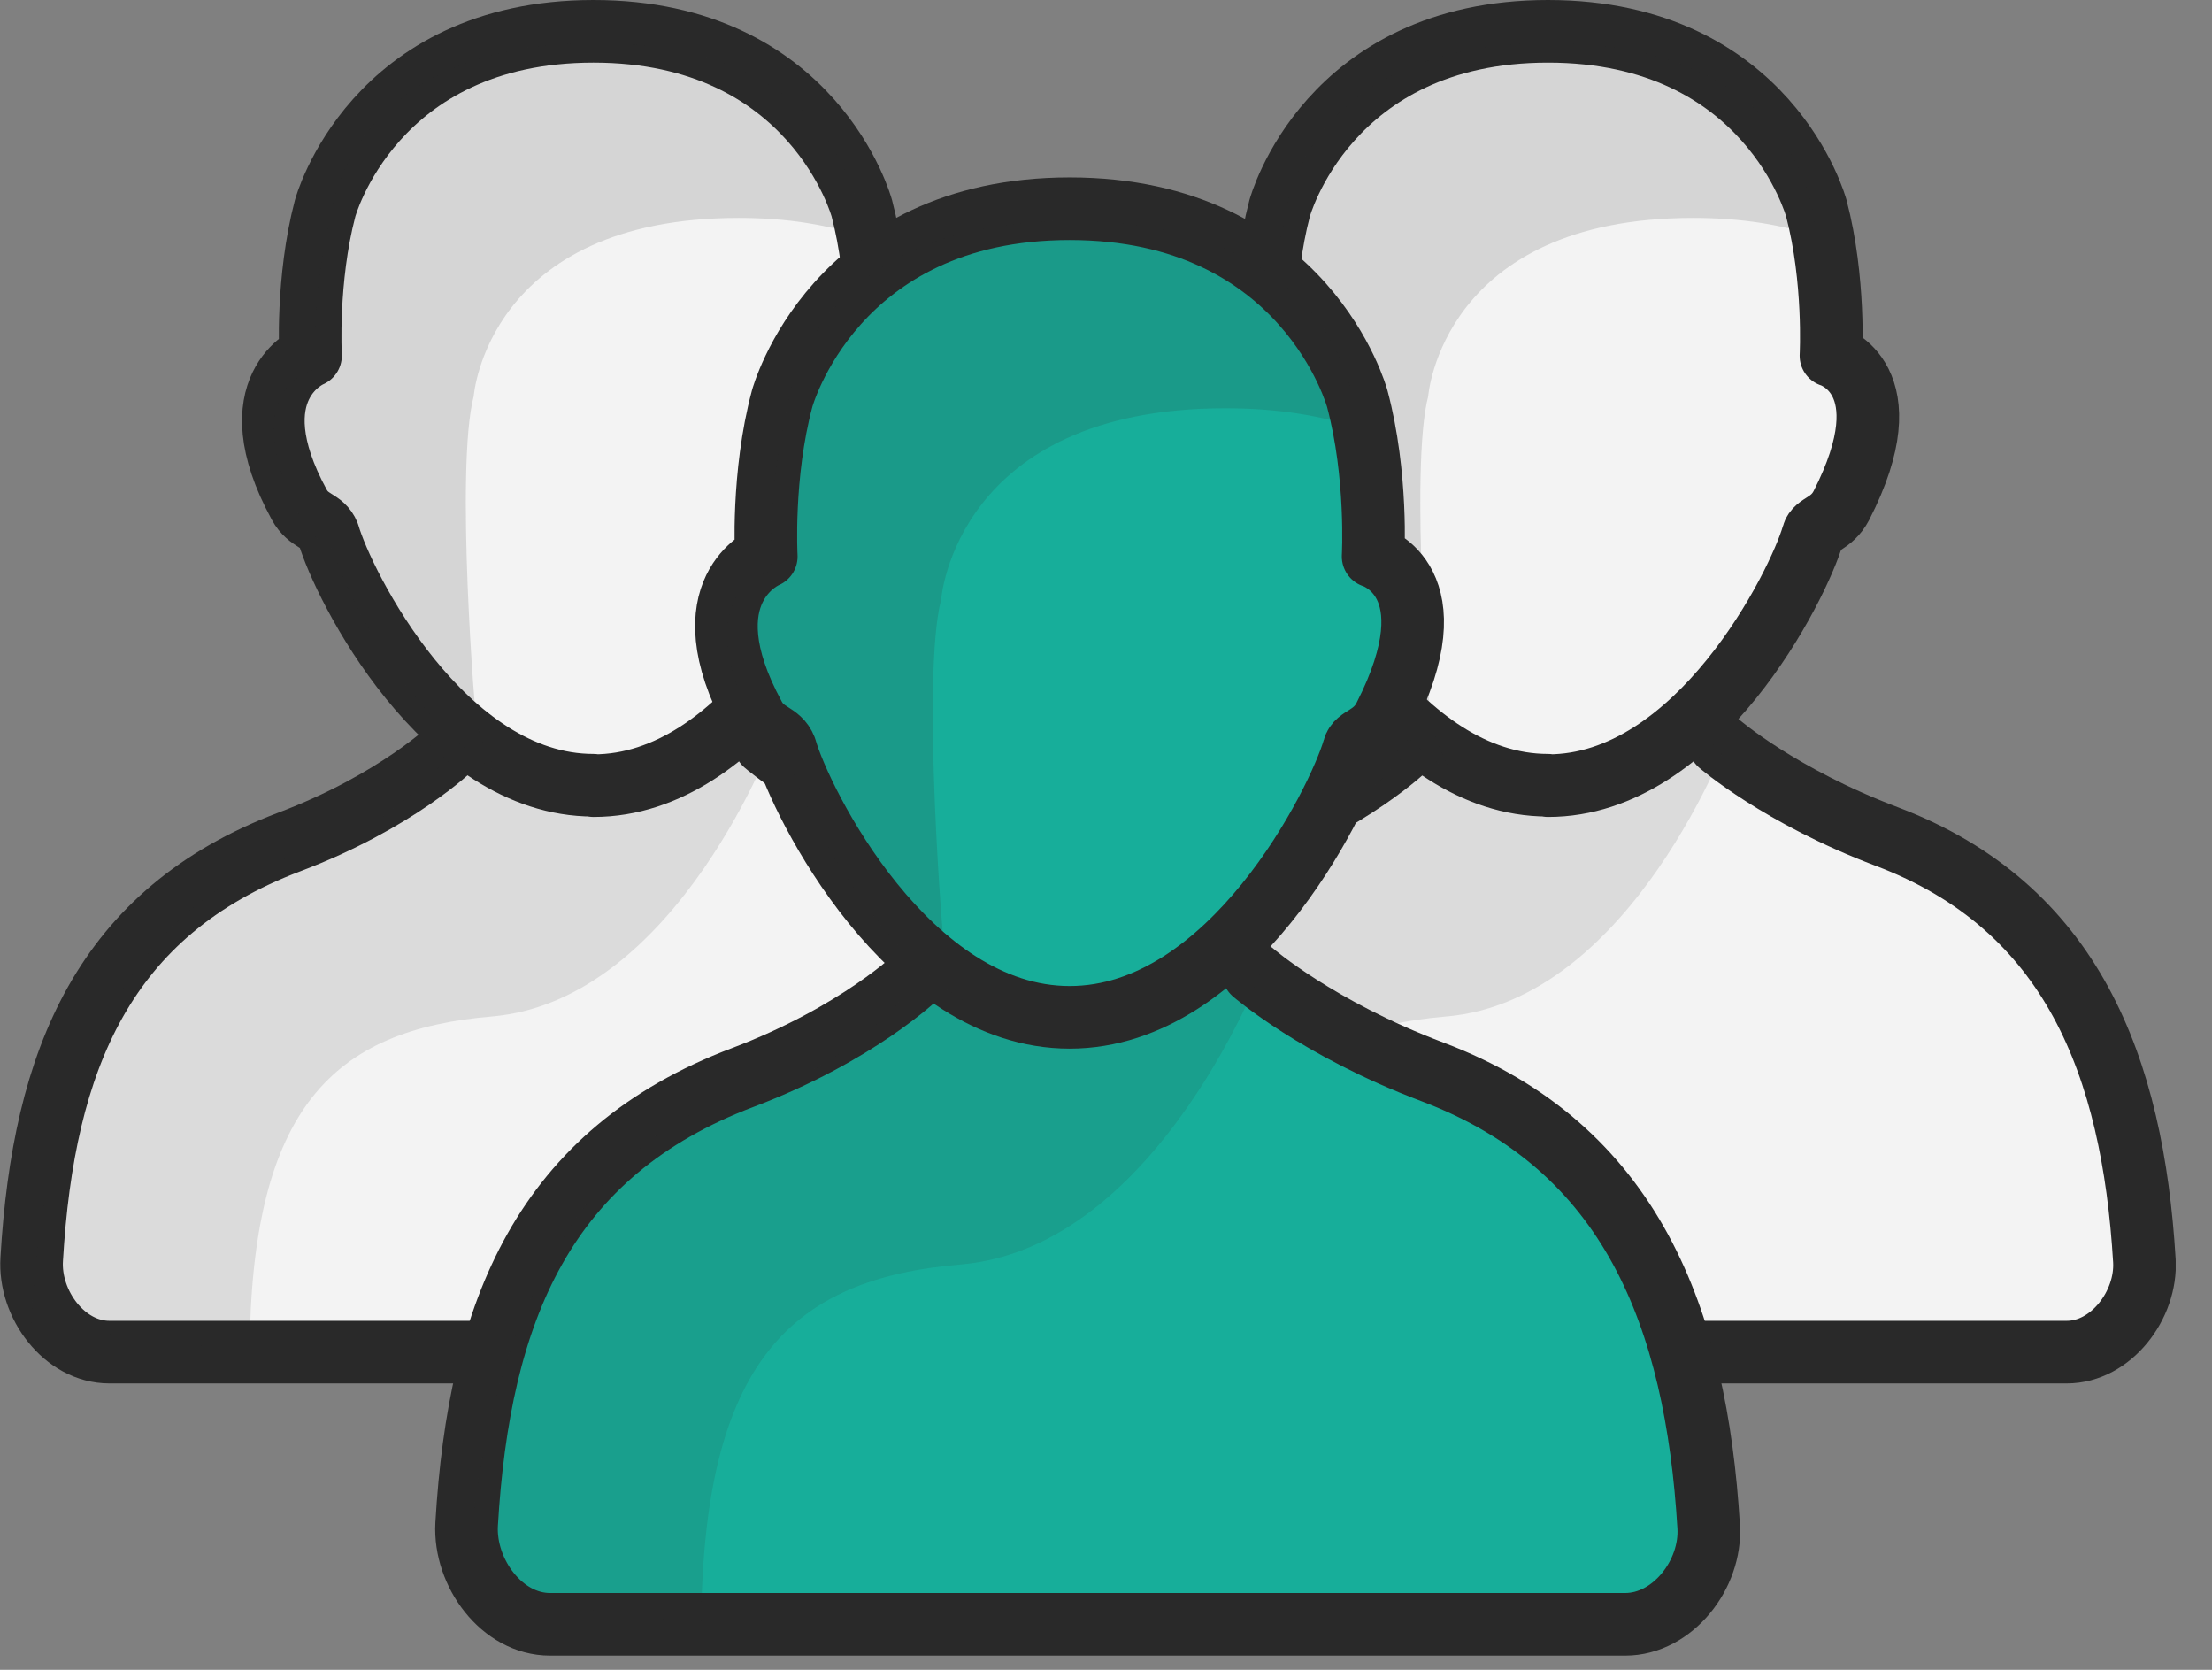
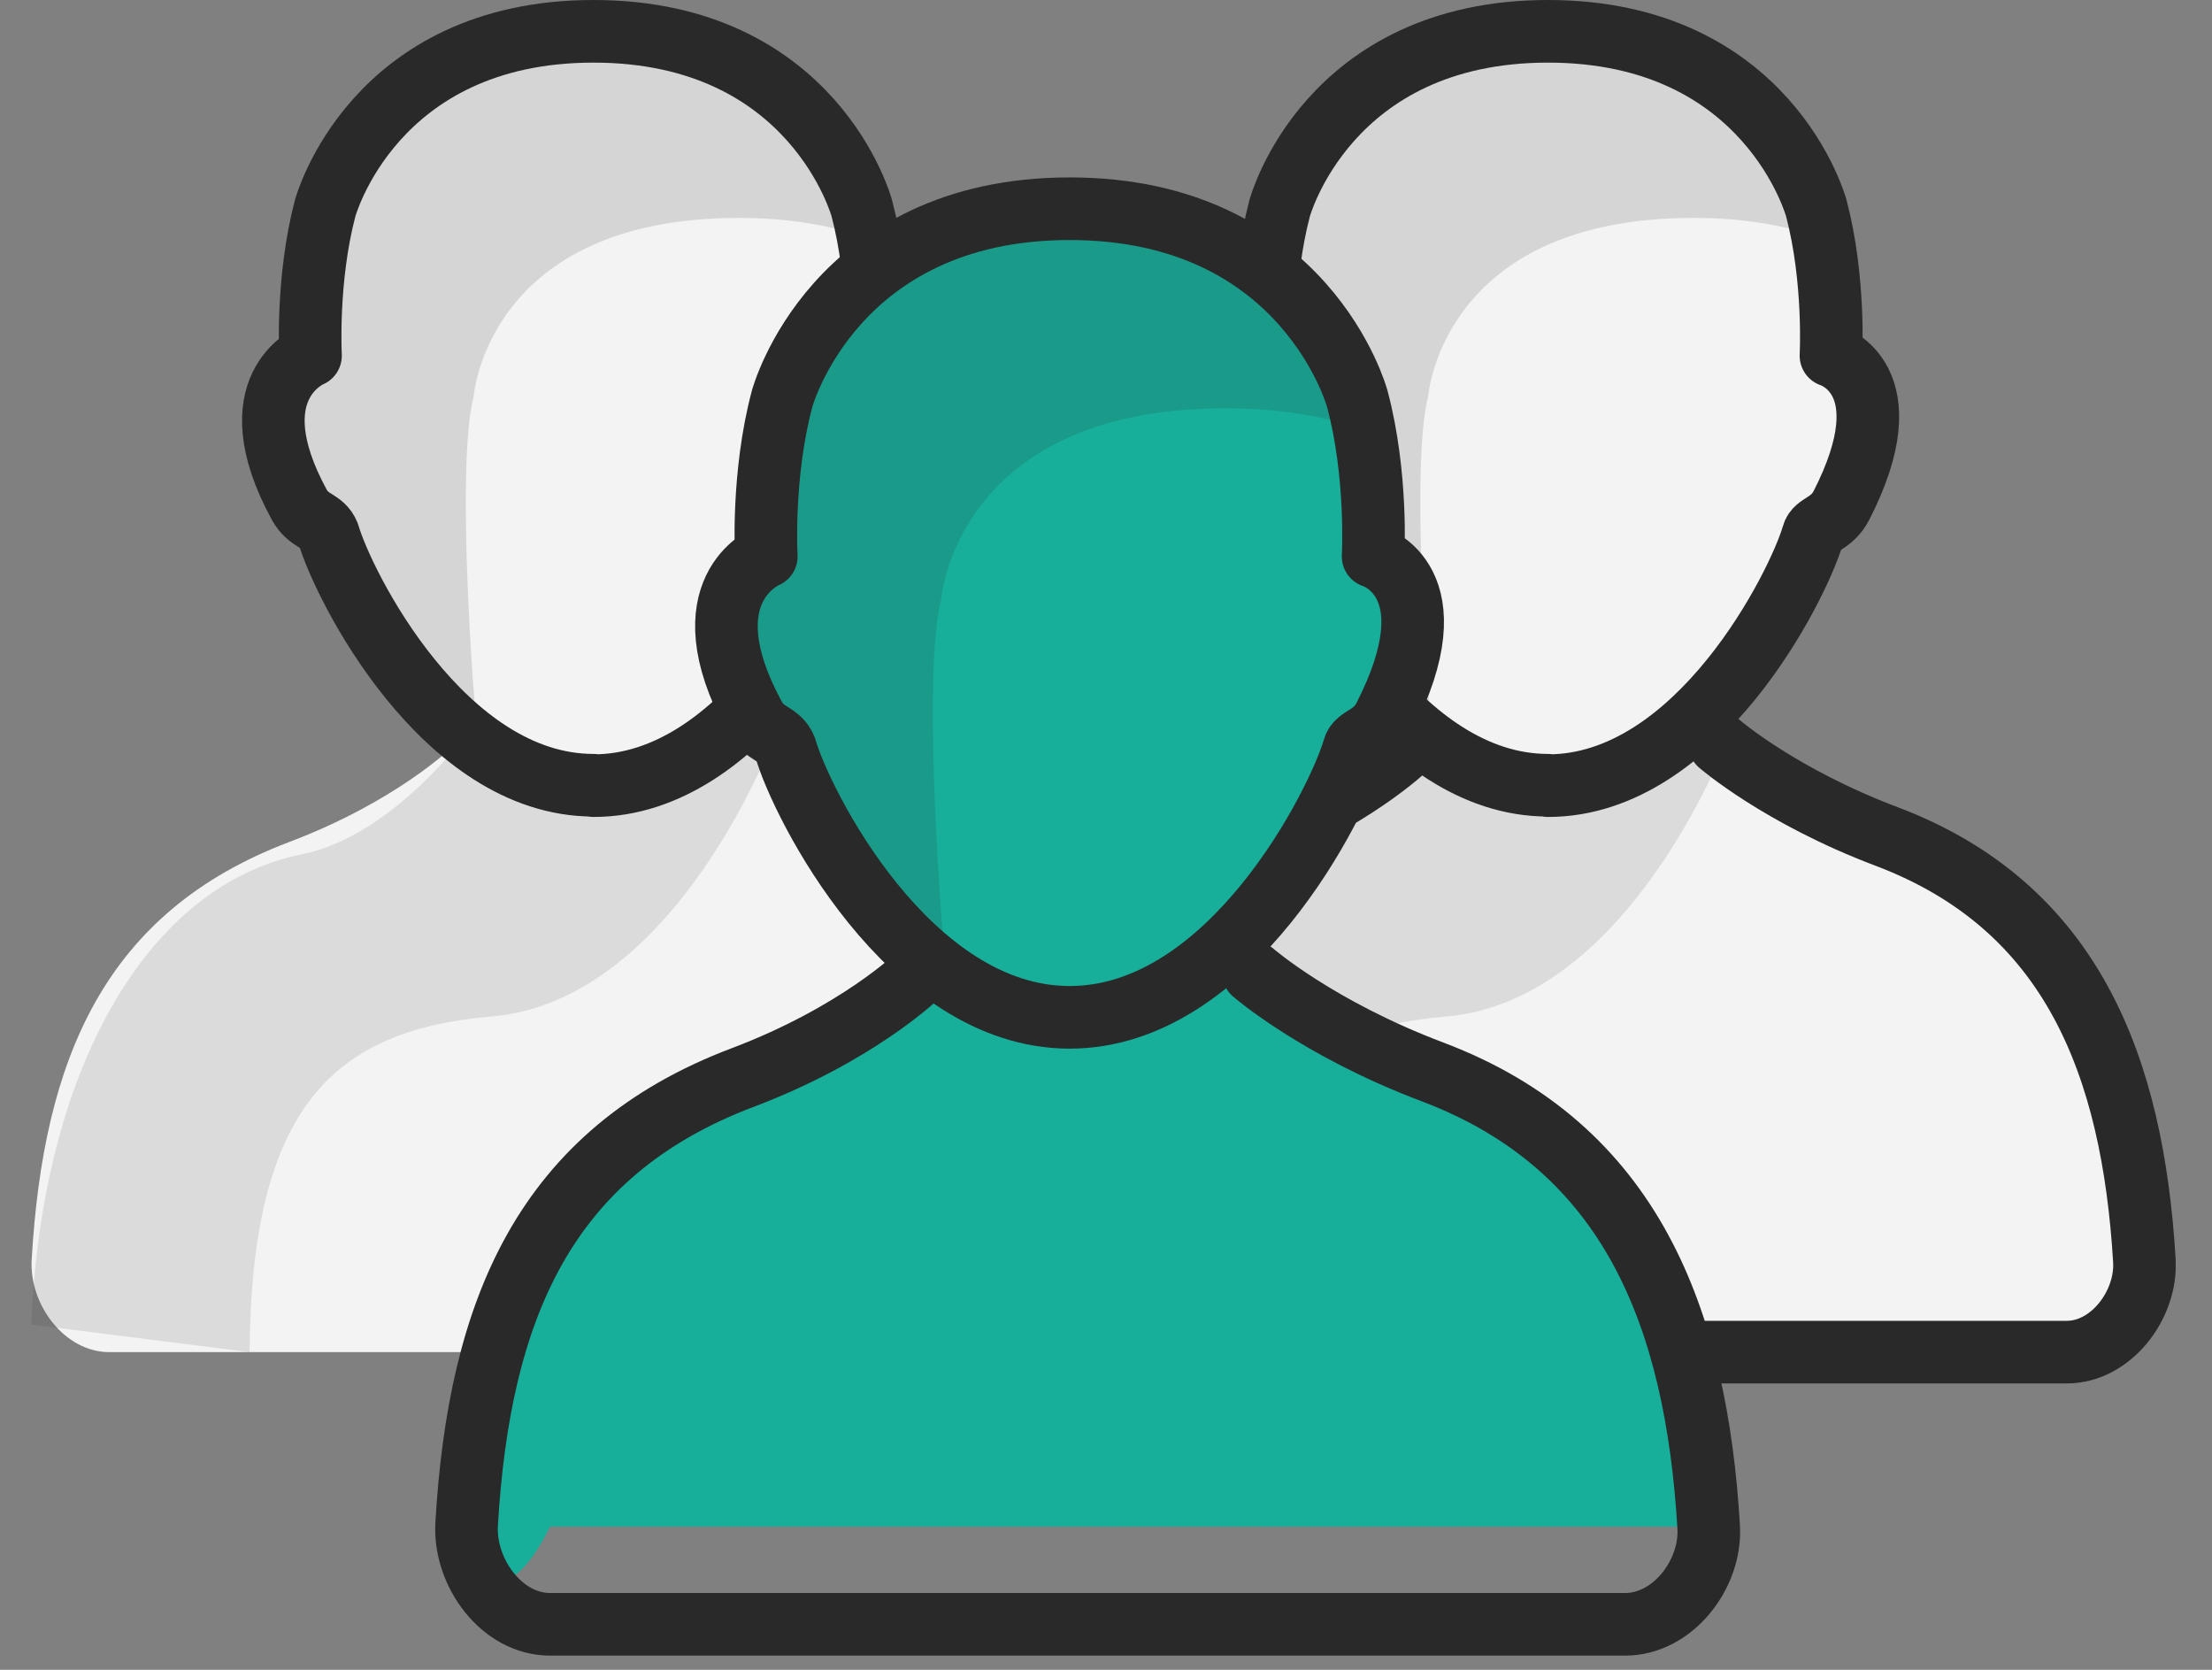
<svg xmlns="http://www.w3.org/2000/svg" width="53" height="40" viewBox="0 0 53 40" fill="none">
  <rect x="0" y="0" width="53" height="40" fill="#808080" stroke="none" />
  <g clip-path="url(#clip0_270_15280)">
    <path d="M18.33 17.82C18.33 17.82 19.77 19.07 22.34 20.04C26.78 21.72 28.23 25.54 28.51 30.2C28.57 31.26 27.71 32.39 26.65 32.39H2.62C1.54 32.39 0.69 31.24 0.76 30.16C1.04 25.38 2.49 21.85 6.93 20.17C9.5 19.2 10.84 17.89 10.84 17.89" fill="#F3F3F3" />
-     <path d="M18.33 17.82C18.33 17.82 19.77 19.07 22.34 20.04C26.78 21.72 28.23 25.54 28.51 30.2C28.57 31.26 27.71 32.39 26.65 32.39H2.62C1.54 32.39 0.69 31.24 0.76 30.16C1.04 25.38 2.49 21.85 6.93 20.17C9.5 19.2 10.84 17.89 10.84 17.89" stroke="#292929" stroke-width="1.5" stroke-linecap="round" stroke-linejoin="round" />
    <g style="mix-blend-mode:multiply" opacity="0.12">
      <path d="M10.97 17.84C10.97 17.84 9.28 20.05 7.25 20.46C3.53 21.2 1 25.61 0.75 31.73L5.98 32.39C6.02 26.52 8 24.67 11.78 24.35C16.25 23.97 18.59 17.55 18.59 17.55C18.59 17.55 14.12 20.99 10.97 17.84Z" fill="#292929" />
    </g>
    <path d="M14.22 18.82C17.82 18.82 20.22 14.02 20.57 12.81C20.64 12.55 21.01 12.57 21.25 12.11C22.81 9.06 21 8.52 21 8.52C21 8.52 21.1 6.7 20.65 4.99C20.65 4.99 19.51 0.75 14.22 0.75C8.93 0.75 7.79 4.99 7.79 4.99C7.34 6.7 7.44 8.52 7.44 8.52C7.44 8.52 5.63 9.26 7.17 12.09C7.4 12.51 7.73 12.45 7.87 12.8C8.22 14.01 10.62 18.81 14.22 18.81V18.82Z" fill="#F3F3F3" stroke="#292929" stroke-width="1.5" stroke-linecap="round" stroke-linejoin="round" />
    <path opacity="0.15" d="M11.42 17.35C11.39 17.26 10.9 11.21 11.35 9.49C11.35 9.49 11.67 5.22 17.7 5.22C18.91 5.22 19.89 5.4 20.68 5.67C20.65 5.55 20.63 5.43 20.6 5.3C20.6 5.3 20.31 1.03 14.25 1.03C8.19 1.03 7.9 5.3 7.9 5.3C7.45 7.02 7.55 8.85 7.55 8.85C7.55 8.85 5.44 9.24 7.37 12.72C7.41 12.8 7.95 13.08 7.97 13.16C8.23 14.09 9.65 17.07 11.88 18.47C11.65 17.99 11.49 17.59 11.42 17.34V17.35Z" fill="#292929" />
    <path d="M41.2 17.82C41.2 17.82 42.64 19.07 45.21 20.04C49.65 21.72 51.1 25.54 51.38 30.2C51.44 31.26 50.58 32.39 49.52 32.39H25.5C24.42 32.39 23.57 31.24 23.64 30.16C23.92 25.38 25.37 21.85 29.81 20.17C32.38 19.2 33.72 17.89 33.72 17.89" fill="#F3F3F3" />
    <path d="M41.2 17.82C41.2 17.82 42.64 19.07 45.21 20.04C49.65 21.72 51.1 25.54 51.38 30.2C51.44 31.26 50.58 32.39 49.52 32.39H25.5C24.42 32.39 23.57 31.24 23.64 30.16C23.92 25.38 25.37 21.85 29.81 20.17C32.38 19.2 33.72 17.89 33.72 17.89" stroke="#292929" stroke-width="1.5" stroke-linecap="round" stroke-linejoin="round" />
    <g style="mix-blend-mode:multiply" opacity="0.12">
      <path d="M33.84 17.84C33.84 17.84 32.15 20.05 30.12 20.46C26.4 21.2 23.87 25.61 23.62 31.73L28.85 32.39C28.89 26.52 30.87 24.67 34.65 24.35C39.12 23.97 41.46 17.55 41.46 17.55C41.46 17.55 36.99 20.99 33.84 17.84Z" fill="#292929" />
    </g>
    <path d="M37.09 18.82C40.69 18.82 43.09 14.02 43.44 12.81C43.51 12.55 43.88 12.57 44.12 12.11C45.68 9.06 43.87 8.52 43.87 8.52C43.87 8.52 43.97 6.7 43.52 4.99C43.52 4.99 42.38 0.75 37.09 0.75C31.8 0.75 30.66 4.99 30.66 4.99C30.21 6.7 30.31 8.52 30.31 8.52C30.31 8.52 28.5 9.26 30.04 12.09C30.27 12.51 30.6 12.45 30.74 12.8C31.09 14.01 33.49 18.81 37.09 18.81V18.82Z" fill="#F3F3F3" stroke="#292929" stroke-width="1.5" stroke-linecap="round" stroke-linejoin="round" />
    <path opacity="0.15" d="M34.29 17.35C34.26 17.26 33.77 11.21 34.22 9.49C34.22 9.49 34.54 5.22 40.57 5.22C41.78 5.22 42.76 5.4 43.55 5.67C43.52 5.55 43.5 5.43 43.47 5.3C43.47 5.3 43.18 1.03 37.12 1.03C31.06 1.03 30.77 5.3 30.77 5.3C30.32 7.02 30.42 8.85 30.42 8.85C30.42 8.85 28.31 9.24 30.24 12.72C30.28 12.8 30.82 13.08 30.84 13.16C31.1 14.09 32.52 17.07 34.75 18.47C34.52 17.99 34.36 17.59 34.29 17.34V17.35Z" fill="#292929" />
-     <path d="M30.03 23.3C30.03 23.3 31.57 24.64 34.33 25.68C39.09 27.48 40.64 31.58 40.94 36.57C41.01 37.71 40.08 38.91 38.94 38.91H13.18C12.02 38.91 11.12 37.67 11.18 36.52C11.48 31.4 13.03 27.61 17.8 25.81C20.55 24.77 21.99 23.37 21.99 23.37" fill="#17AE9A" />
+     <path d="M30.03 23.3C30.03 23.3 31.57 24.64 34.33 25.68C39.09 27.48 40.64 31.58 40.94 36.57H13.18C12.02 38.91 11.12 37.67 11.18 36.52C11.48 31.4 13.03 27.61 17.8 25.81C20.55 24.77 21.99 23.37 21.99 23.37" fill="#17AE9A" />
    <path d="M30.03 23.3C30.03 23.3 31.57 24.64 34.33 25.68C39.09 27.48 40.64 31.58 40.94 36.57C41.01 37.71 40.08 38.91 38.94 38.91H13.18C12.02 38.91 11.12 37.67 11.18 36.52C11.48 31.4 13.03 27.61 17.8 25.81C20.55 24.77 21.99 23.37 21.99 23.37" stroke="#292929" stroke-width="1.5" stroke-linecap="round" stroke-linejoin="round" />
    <g style="mix-blend-mode:multiply" opacity="0.12">
-       <path d="M22.15 23.31C22.15 23.31 20.34 25.68 18.16 26.12C14.17 26.92 11.46 31.64 11.19 38.2L16.8 38.91C16.85 32.62 18.96 30.63 23.02 30.29C27.81 29.88 30.33 23 30.33 23C30.33 23 25.53 26.69 22.16 23.31H22.15Z" fill="#292929" />
-     </g>
+       </g>
    <path d="M25.63 24.37C29.5 24.37 32.06 19.23 32.44 17.93C32.51 17.65 32.92 17.67 33.17 17.18C34.84 13.91 32.9 13.33 32.9 13.33C32.9 13.33 33.01 11.38 32.52 9.55C32.52 9.55 31.29 5 25.63 5C19.97 5 18.74 9.55 18.74 9.55C18.25 11.38 18.36 13.33 18.36 13.33C18.36 13.33 16.42 14.12 18.07 17.16C18.31 17.61 18.67 17.55 18.82 17.93C19.19 19.23 21.76 24.37 25.63 24.37Z" fill="#17AE9A" stroke="#292929" stroke-width="1.5" stroke-linecap="round" stroke-linejoin="round" />
    <path opacity="0.15" d="M22.63 22.79C22.6 22.69 22.07 16.2 22.55 14.36C22.55 14.36 22.89 9.78 29.36 9.78C30.66 9.78 31.71 9.97 32.56 10.26C32.53 10.13 32.51 10 32.47 9.87C32.47 9.87 32.16 5.29 25.66 5.29C19.16 5.29 18.85 9.87 18.85 9.87C18.37 11.71 18.48 13.68 18.48 13.68C18.48 13.68 16.22 14.1 18.29 17.83C18.34 17.92 18.91 18.21 18.94 18.31C19.22 19.3 20.75 22.51 23.13 24C22.88 23.49 22.71 23.06 22.64 22.79H22.63Z" fill="#292929" />
  </g>
  <defs>
    <clipPath id="clip0_270_15280">
      <rect width="52.13" height="39.66" fill="white" />
    </clipPath>
  </defs>
</svg>